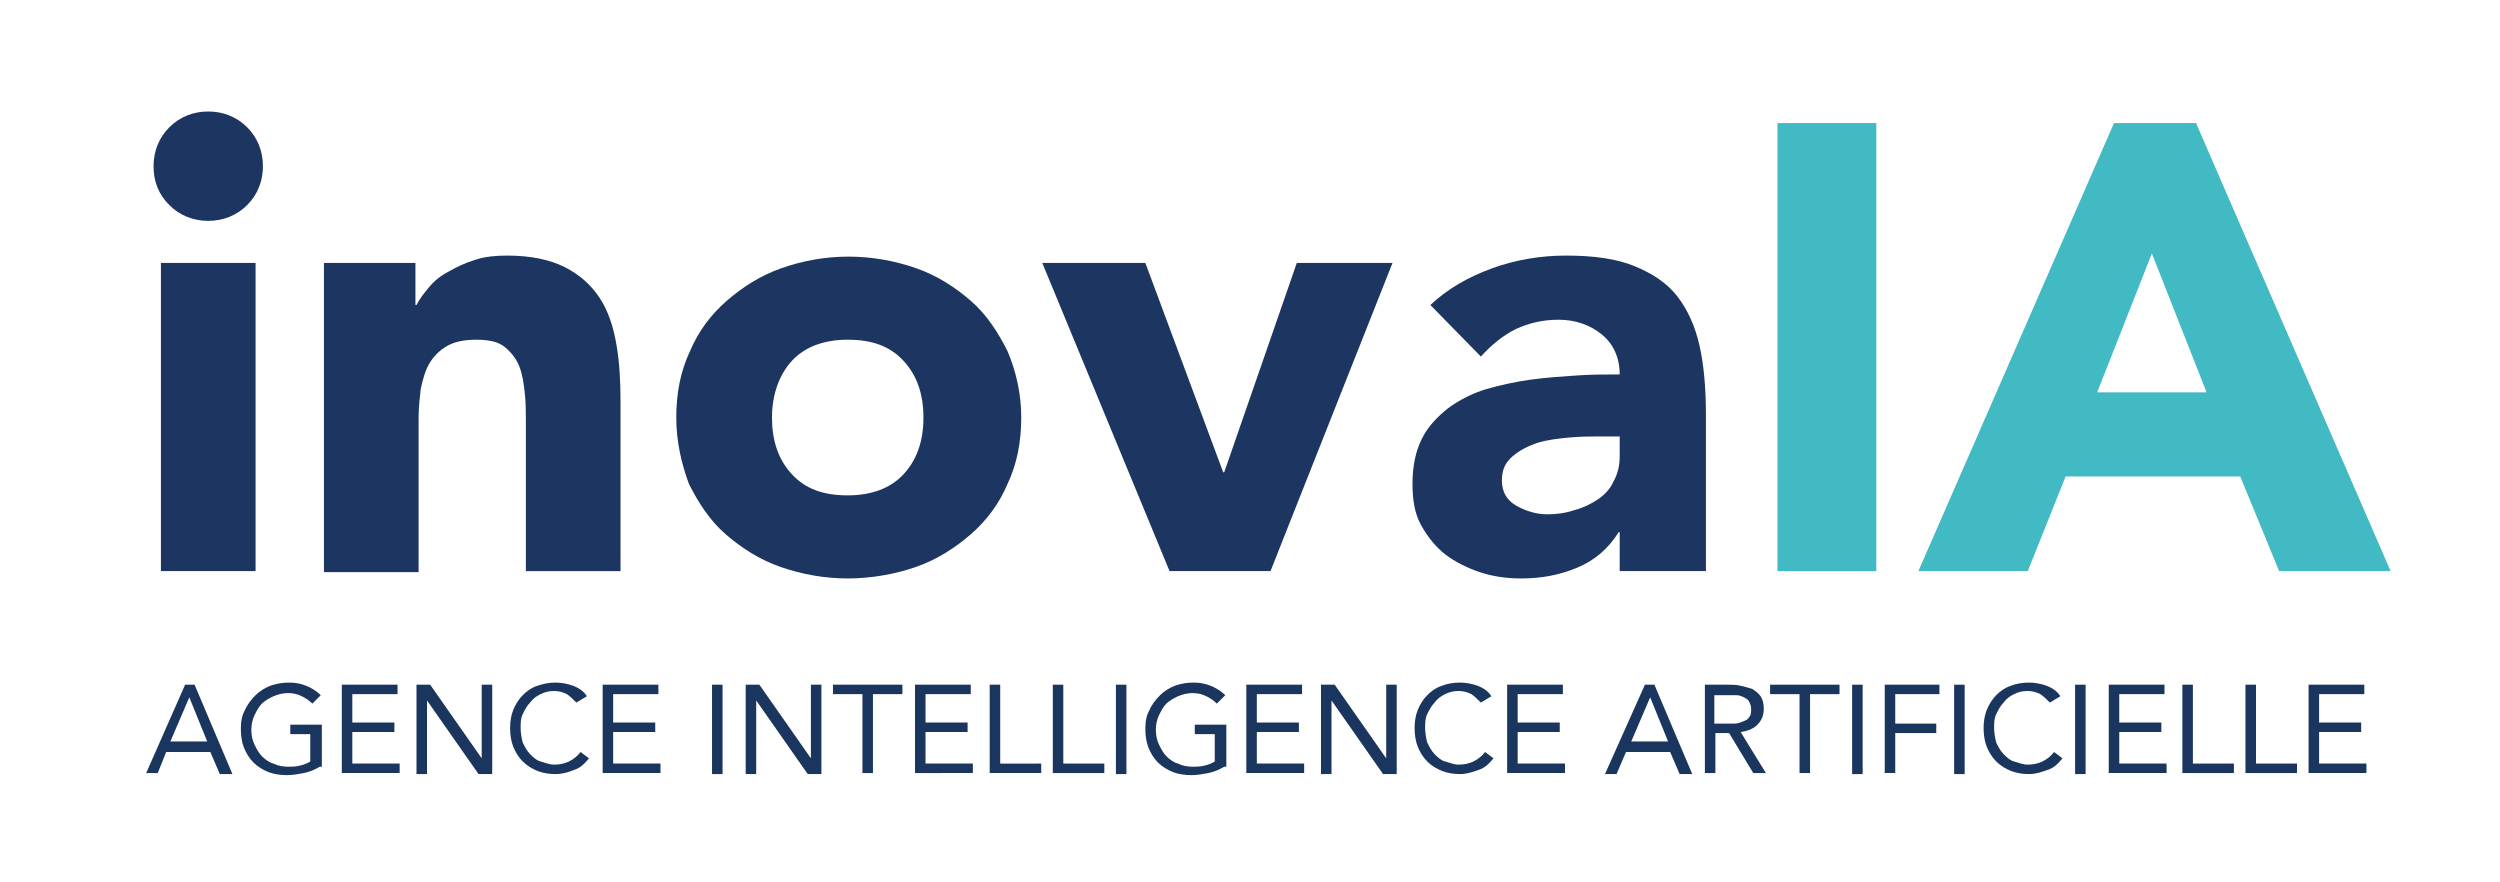
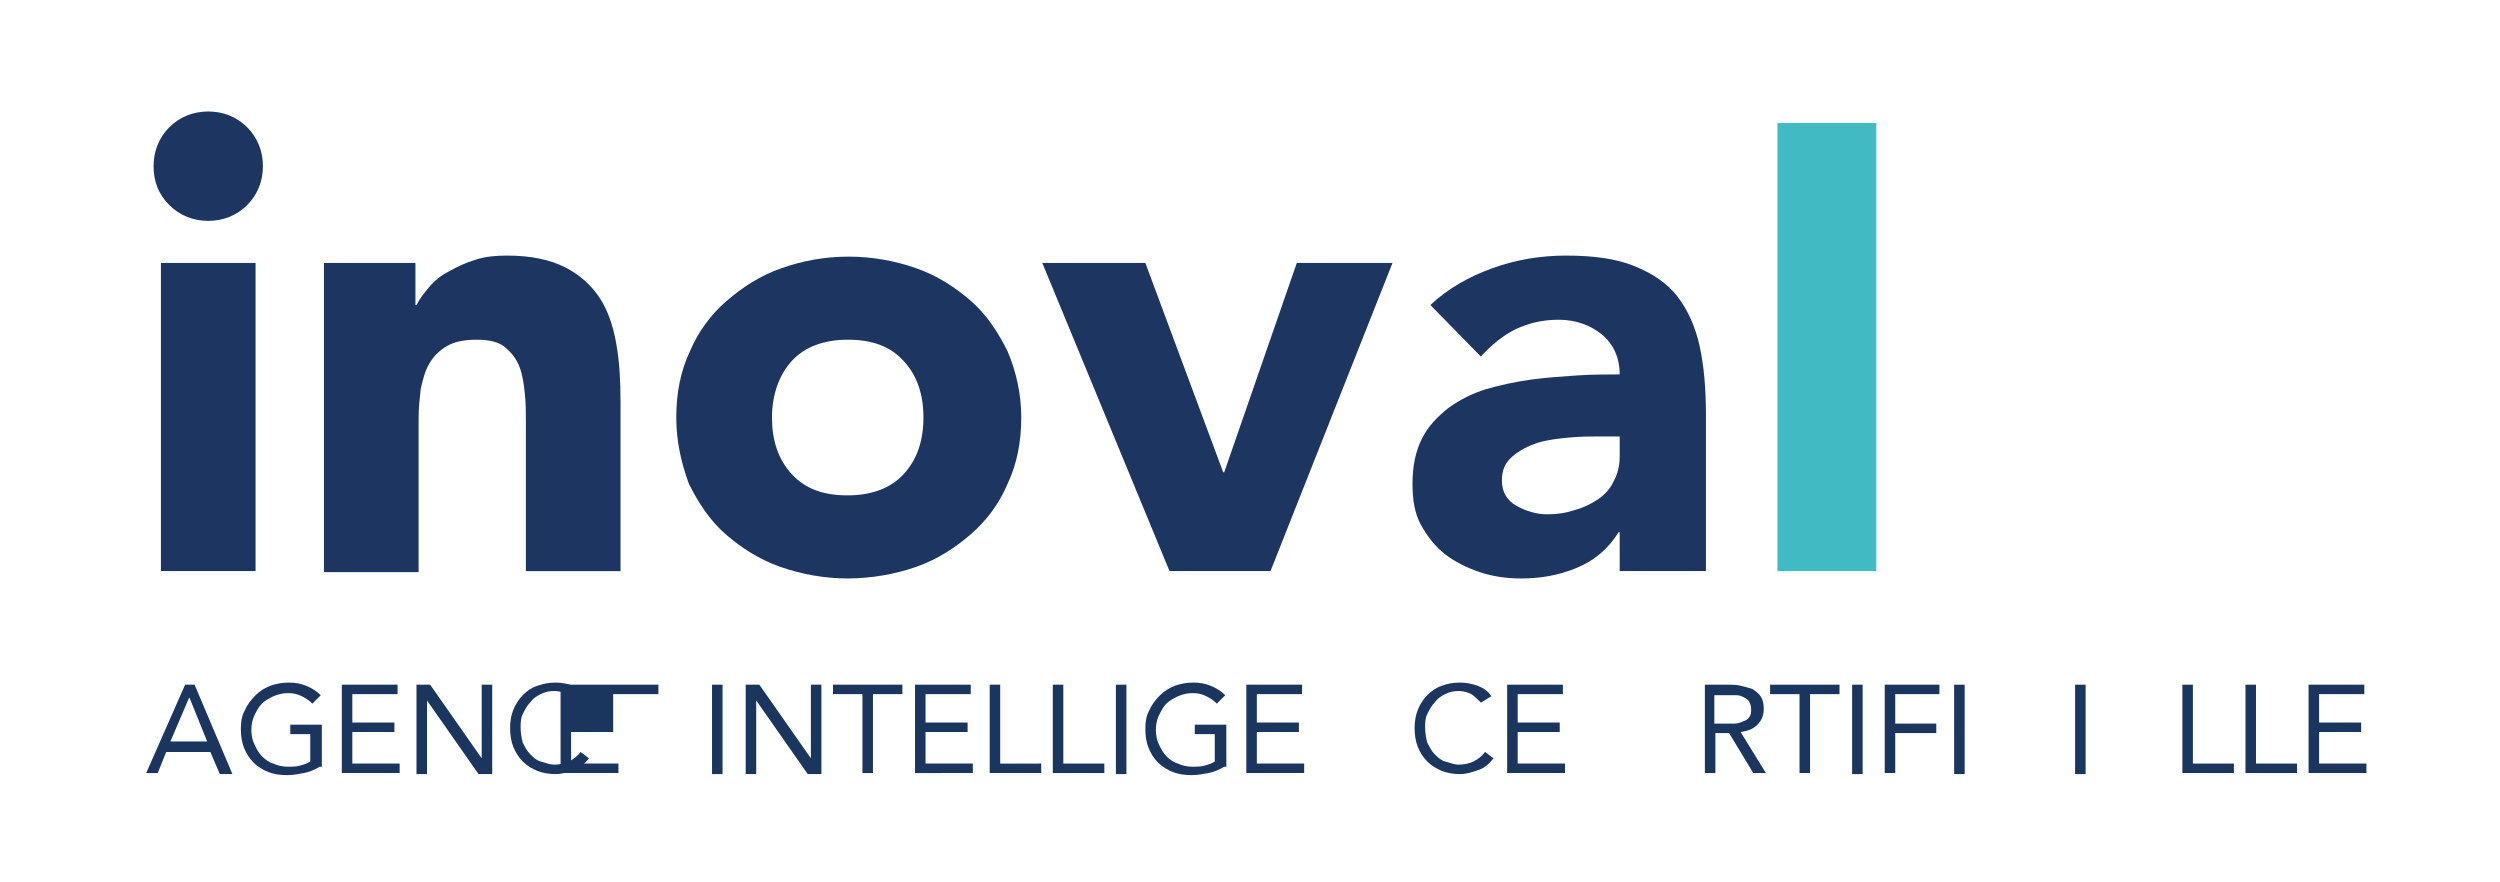
<svg xmlns="http://www.w3.org/2000/svg" version="1.1" id="Calque_1" x="0px" y="0px" viewBox="0 0 237.7 83.9" style="enable-background:new 0 0 237.7 83.9;" xml:space="preserve">
  <style type="text/css">
	.st0{fill:#1A365F;}
	.st1{fill:#1C3661;}
	.st2{fill:#42BAC3;}
</style>
  <g>
    <path class="st0" d="M17.6,65.1h0.9l3.6,8.5h-1.2l-0.9-2.1h-4.2L15,73.5h-1.1L17.6,65.1z M18,66.3L18,66.3l-1.8,4.2h3.5L18,66.3z" />
    <path class="st0" d="M30.4,72.9c-0.5,0.3-1,0.5-1.5,0.6c-0.5,0.1-1.1,0.2-1.6,0.2c-0.7,0-1.3-0.1-1.8-0.3c-0.5-0.2-1-0.5-1.4-0.9   c-0.4-0.4-0.7-0.9-0.9-1.4s-0.3-1.1-0.3-1.8c0-0.7,0.1-1.3,0.4-1.8c0.2-0.5,0.6-1,1-1.4c0.4-0.4,0.9-0.7,1.4-0.9   c0.6-0.2,1.1-0.3,1.8-0.3c0.6,0,1.1,0.1,1.6,0.3s1,0.5,1.4,0.9l-0.8,0.8c-0.3-0.3-0.6-0.5-1-0.7c-0.4-0.2-0.8-0.3-1.3-0.3   c-0.5,0-0.9,0.1-1.4,0.3c-0.4,0.2-0.8,0.4-1.1,0.7c-0.3,0.3-0.5,0.7-0.7,1.1c-0.2,0.4-0.3,0.9-0.3,1.4c0,0.5,0.1,1,0.3,1.4   c0.2,0.4,0.4,0.8,0.7,1.1c0.3,0.3,0.7,0.6,1.1,0.7c0.4,0.2,0.9,0.3,1.4,0.3c0.3,0,0.7,0,1.1-0.1s0.7-0.2,1-0.4v-2.6h-1.9v-0.9h3   V72.9z" />
    <path class="st0" d="M32.5,65.1h5.3V66h-4.3v2.7h4v0.9h-4v3h4.5v0.9h-5.5V65.1z" />
    <path class="st0" d="M39.6,65.1h1.3l4.9,7h0v-7h1v8.5h-1.3l-4.9-7h0v7h-1V65.1z" />
    <path class="st0" d="M54.8,66.8c-0.3-0.3-0.6-0.6-0.9-0.8c-0.4-0.2-0.8-0.3-1.2-0.3c-0.5,0-0.9,0.1-1.3,0.3s-0.7,0.4-1,0.8   c-0.3,0.3-0.5,0.7-0.7,1.1c-0.2,0.4-0.2,0.9-0.2,1.3c0,0.5,0.1,1,0.2,1.4c0.2,0.4,0.4,0.8,0.7,1.1c0.3,0.3,0.6,0.6,1,0.7   s0.8,0.3,1.3,0.3c0.5,0,1-0.1,1.4-0.3c0.4-0.2,0.8-0.5,1.1-0.9l0.8,0.6c-0.4,0.5-0.8,0.9-1.4,1.1c-0.5,0.2-1.1,0.4-1.8,0.4   c-0.6,0-1.2-0.1-1.7-0.3c-0.5-0.2-1-0.5-1.4-0.9s-0.7-0.9-0.9-1.4s-0.3-1.1-0.3-1.8c0-0.6,0.1-1.2,0.3-1.7c0.2-0.5,0.5-1,0.9-1.4   c0.4-0.4,0.8-0.7,1.4-0.9s1.1-0.3,1.7-0.3c0.6,0,1.1,0.1,1.7,0.3c0.5,0.2,1,0.5,1.3,1L54.8,66.8z" />
-     <path class="st0" d="M57.3,65.1h5.3V66h-4.3v2.7h4v0.9h-4v3h4.5v0.9h-5.5V65.1z" />
+     <path class="st0" d="M57.3,65.1h5.3V66h-4.3v2.7v0.9h-4v3h4.5v0.9h-5.5V65.1z" />
    <path class="st0" d="M67.7,65.1h1v8.5h-1V65.1z" />
    <path class="st0" d="M70.9,65.1h1.3l4.9,7h0v-7h1v8.5h-1.3l-4.9-7h0v7h-1V65.1z" />
    <path class="st0" d="M85.8,66H83v7.5h-1V66h-2.8v-0.9h6.6V66z" />
    <path class="st0" d="M87,65.1h5.3V66H88v2.7h4v0.9h-4v3h4.5v0.9H87V65.1z" />
    <path class="st0" d="M94.1,65.1h1v7.5H99v0.9h-4.9V65.1z" />
    <path class="st0" d="M100.1,65.1h1v7.5h3.9v0.9h-4.9V65.1z" />
    <path class="st0" d="M106.1,65.1h1v8.5h-1V65.1z" />
    <path class="st0" d="M116.4,72.9c-0.5,0.3-1,0.5-1.5,0.6c-0.5,0.1-1.1,0.2-1.6,0.2c-0.7,0-1.3-0.1-1.8-0.3c-0.5-0.2-1-0.5-1.4-0.9   c-0.4-0.4-0.7-0.9-0.9-1.4s-0.3-1.1-0.3-1.8c0-0.7,0.1-1.3,0.4-1.8c0.2-0.5,0.6-1,1-1.4c0.4-0.4,0.9-0.7,1.4-0.9   c0.6-0.2,1.1-0.3,1.8-0.3c0.6,0,1.1,0.1,1.6,0.3s1,0.5,1.4,0.9l-0.8,0.8c-0.3-0.3-0.6-0.5-1-0.7c-0.4-0.2-0.8-0.3-1.3-0.3   c-0.5,0-0.9,0.1-1.4,0.3c-0.4,0.2-0.8,0.4-1.1,0.7c-0.3,0.3-0.5,0.7-0.7,1.1c-0.2,0.4-0.3,0.9-0.3,1.4c0,0.5,0.1,1,0.3,1.4   c0.2,0.4,0.4,0.8,0.7,1.1c0.3,0.3,0.7,0.6,1.1,0.7c0.4,0.2,0.9,0.3,1.4,0.3c0.3,0,0.7,0,1.1-0.1s0.7-0.2,1-0.4v-2.6h-1.9v-0.9h3   V72.9z" />
    <path class="st0" d="M118.5,65.1h5.3V66h-4.3v2.7h4v0.9h-4v3h4.5v0.9h-5.5V65.1z" />
-     <path class="st0" d="M125.6,65.1h1.3l4.9,7h0v-7h1v8.5h-1.3l-4.9-7h0v7h-1V65.1z" />
    <path class="st0" d="M140.8,66.8c-0.3-0.3-0.6-0.6-0.9-0.8c-0.4-0.2-0.8-0.3-1.2-0.3c-0.5,0-0.9,0.1-1.3,0.3s-0.7,0.4-1,0.8   c-0.3,0.3-0.5,0.7-0.7,1.1c-0.2,0.4-0.2,0.9-0.2,1.3c0,0.5,0.1,1,0.2,1.4c0.2,0.4,0.4,0.8,0.7,1.1c0.3,0.3,0.6,0.6,1,0.7   s0.8,0.3,1.3,0.3c0.5,0,1-0.1,1.4-0.3s0.8-0.5,1.1-0.9l0.8,0.6c-0.4,0.5-0.8,0.9-1.4,1.1s-1.1,0.4-1.8,0.4c-0.6,0-1.2-0.1-1.7-0.3   c-0.5-0.2-1-0.5-1.4-0.9c-0.4-0.4-0.7-0.9-0.9-1.4c-0.2-0.5-0.3-1.1-0.3-1.8c0-0.6,0.1-1.2,0.3-1.7c0.2-0.5,0.5-1,0.9-1.4   s0.8-0.7,1.4-0.9c0.5-0.2,1.1-0.3,1.7-0.3c0.6,0,1.1,0.1,1.7,0.3c0.5,0.2,1,0.5,1.3,1L140.8,66.8z" />
    <path class="st0" d="M143.3,65.1h5.3V66h-4.3v2.7h4v0.9h-4v3h4.5v0.9h-5.5V65.1z" />
-     <path class="st0" d="M156.4,65.1h0.9l3.6,8.5h-1.2l-0.9-2.1h-4.2l-0.9,2.1h-1.1L156.4,65.1z M156.9,66.3L156.9,66.3l-1.8,4.2h3.5   L156.9,66.3z" />
    <path class="st0" d="M162.1,65.1h2.2c0.4,0,0.8,0,1.2,0.1s0.8,0.2,1.1,0.3c0.3,0.2,0.6,0.4,0.8,0.7c0.2,0.3,0.3,0.7,0.3,1.2   c0,0.6-0.2,1.1-0.6,1.5c-0.4,0.4-0.9,0.6-1.6,0.7l2.4,3.9h-1.2l-2.3-3.8h-1.3v3.8h-1V65.1z M163.1,68.8h0.9c0.3,0,0.6,0,0.9,0   c0.3,0,0.6-0.1,0.8-0.2c0.3-0.1,0.5-0.2,0.6-0.4c0.2-0.2,0.2-0.5,0.2-0.8c0-0.3-0.1-0.5-0.2-0.7c-0.1-0.2-0.3-0.3-0.5-0.4   c-0.2-0.1-0.4-0.2-0.7-0.2c-0.2,0-0.5,0-0.7,0h-1.4V68.8z" />
    <path class="st0" d="M174.9,66h-2.8v7.5h-1V66h-2.8v-0.9h6.6V66z" />
    <path class="st0" d="M176.1,65.1h1v8.5h-1V65.1z" />
    <path class="st0" d="M179.2,65.1h5.2V66h-4.2v2.8h3.9v0.9h-3.9v3.8h-1V65.1z" />
    <path class="st0" d="M185.8,65.1h1v8.5h-1V65.1z" />
-     <path class="st0" d="M194.9,66.8c-0.3-0.3-0.6-0.6-0.9-0.8c-0.4-0.2-0.8-0.3-1.2-0.3c-0.5,0-0.9,0.1-1.3,0.3s-0.7,0.4-1,0.8   c-0.3,0.3-0.5,0.7-0.7,1.1c-0.2,0.4-0.2,0.9-0.2,1.3c0,0.5,0.1,1,0.2,1.4c0.2,0.4,0.4,0.8,0.7,1.1c0.3,0.3,0.6,0.6,1,0.7   s0.8,0.3,1.3,0.3c0.5,0,1-0.1,1.4-0.3s0.8-0.5,1.1-0.9l0.8,0.6c-0.4,0.5-0.8,0.9-1.4,1.1s-1.1,0.4-1.8,0.4c-0.6,0-1.2-0.1-1.7-0.3   c-0.5-0.2-1-0.5-1.4-0.9c-0.4-0.4-0.7-0.9-0.9-1.4c-0.2-0.5-0.3-1.1-0.3-1.8c0-0.6,0.1-1.2,0.3-1.7c0.2-0.5,0.5-1,0.9-1.4   s0.8-0.7,1.4-0.9c0.5-0.2,1.1-0.3,1.7-0.3c0.6,0,1.1,0.1,1.7,0.3c0.5,0.2,1,0.5,1.3,1L194.9,66.8z" />
    <path class="st0" d="M197.3,65.1h1v8.5h-1V65.1z" />
-     <path class="st0" d="M200.5,65.1h5.3V66h-4.3v2.7h4v0.9h-4v3h4.5v0.9h-5.5V65.1z" />
    <path class="st0" d="M207.5,65.1h1v7.5h3.9v0.9h-4.9V65.1z" />
    <path class="st0" d="M213.5,65.1h1v7.5h3.9v0.9h-4.9V65.1z" />
    <path class="st0" d="M219.5,65.1h5.3V66h-4.3v2.7h4v0.9h-4v3h4.5v0.9h-5.5V65.1z" />
  </g>
  <g>
    <path class="st1" d="M14.6,15.8c0-1.4,0.5-2.7,1.5-3.7c1-1,2.3-1.5,3.7-1.5s2.7,0.5,3.7,1.5c1,1,1.5,2.3,1.5,3.7s-0.5,2.7-1.5,3.7   c-1,1-2.3,1.5-3.7,1.5s-2.7-0.5-3.7-1.5C15.1,18.5,14.6,17.3,14.6,15.8z M15.3,25h9v29.3h-9V25z" />
    <path class="st1" d="M30.8,25h8.7v4h0.1c0.3-0.6,0.7-1.1,1.2-1.7c0.5-0.6,1.1-1.1,1.9-1.5c0.7-0.4,1.5-0.8,2.5-1.1   c0.9-0.3,1.9-0.4,3-0.4c2.3,0,4.1,0.4,5.5,1.1c1.4,0.7,2.5,1.7,3.3,2.9c0.8,1.2,1.3,2.7,1.6,4.4c0.3,1.7,0.4,3.5,0.4,5.5v16.1h-9   V40c0-0.8,0-1.7-0.1-2.6s-0.2-1.7-0.5-2.5S48.6,33.5,48,33c-0.6-0.5-1.5-0.7-2.7-0.7c-1.2,0-2.1,0.2-2.8,0.6   c-0.7,0.4-1.3,1-1.7,1.7c-0.4,0.7-0.6,1.5-0.8,2.4c-0.1,0.9-0.2,1.8-0.2,2.8v14.6h-9V25z" />
    <path class="st1" d="M64.3,39.7c0-2.3,0.4-4.4,1.3-6.3c0.8-1.9,2-3.5,3.5-4.8c1.5-1.3,3.2-2.4,5.2-3.1s4.1-1.1,6.4-1.1   c2.2,0,4.4,0.4,6.4,1.1s3.7,1.8,5.2,3.1c1.5,1.3,2.6,3,3.5,4.8c0.8,1.9,1.3,4,1.3,6.3c0,2.3-0.4,4.4-1.3,6.3   c-0.8,1.9-2,3.5-3.5,4.8c-1.5,1.3-3.2,2.4-5.2,3.1S82.8,55,80.6,55c-2.2,0-4.4-0.4-6.4-1.1s-3.7-1.8-5.2-3.1   c-1.5-1.3-2.6-3-3.5-4.8C64.8,44.1,64.3,42,64.3,39.7z M73.4,39.7c0,2.2,0.6,4,1.9,5.4c1.3,1.4,3,2,5.3,2s4.1-0.7,5.3-2   c1.3-1.4,1.9-3.2,1.9-5.4s-0.6-4-1.9-5.4s-3-2-5.3-2s-4.1,0.7-5.3,2S73.4,37.5,73.4,39.7z" />
    <path class="st1" d="M99.1,25h9.8l7.4,19.9h0.1l6.9-19.9h9.1l-11.6,29.3h-9.6L99.1,25z" />
    <path class="st1" d="M154,50.6h-0.1c-1,1.6-2.3,2.7-4,3.4c-1.7,0.7-3.4,1-5.3,1c-1.4,0-2.7-0.2-3.9-0.6s-2.4-1-3.3-1.7   s-1.7-1.7-2.3-2.8c-0.6-1.1-0.8-2.4-0.8-3.9c0-1.7,0.3-3.1,0.9-4.3c0.6-1.2,1.5-2.1,2.5-2.9c1.1-0.8,2.3-1.4,3.6-1.8   c1.4-0.4,2.8-0.7,4.2-0.9c1.5-0.2,2.9-0.3,4.4-0.4s2.8-0.1,4.1-0.1c0-1.6-0.6-2.9-1.7-3.8c-1.1-0.9-2.5-1.4-4.1-1.4   c-1.5,0-2.8,0.3-4.1,0.9c-1.2,0.6-2.3,1.5-3.3,2.6l-4.8-4.9c1.7-1.6,3.7-2.7,5.9-3.5c2.2-0.8,4.6-1.2,7-1.2c2.6,0,4.8,0.3,6.5,1   c1.7,0.7,3.1,1.6,4.1,2.9c1,1.3,1.7,2.9,2.1,4.7s0.6,4,0.6,6.5v14.9H154V50.6z M151.8,41.5c-0.7,0-1.5,0-2.6,0.1   c-1,0.1-2,0.2-3,0.5c-0.9,0.3-1.7,0.7-2.4,1.3s-1,1.3-1,2.3c0,1.1,0.5,1.9,1.4,2.4c0.9,0.5,1.9,0.8,2.9,0.8c0.9,0,1.7-0.1,2.6-0.4   c0.8-0.2,1.6-0.6,2.2-1s1.2-1,1.5-1.7c0.4-0.7,0.6-1.5,0.6-2.4v-1.9H151.8z" />
    <path class="st2" d="M169,11.7h9.4v42.6H169V11.7z" />
-     <path class="st2" d="M201,11.7h7.8l18.5,42.6h-10.6l-3.7-9h-16.6l-3.6,9h-10.4L201,11.7z M204.6,24.1l-5.2,13.2h10.4L204.6,24.1z" />
  </g>
</svg>